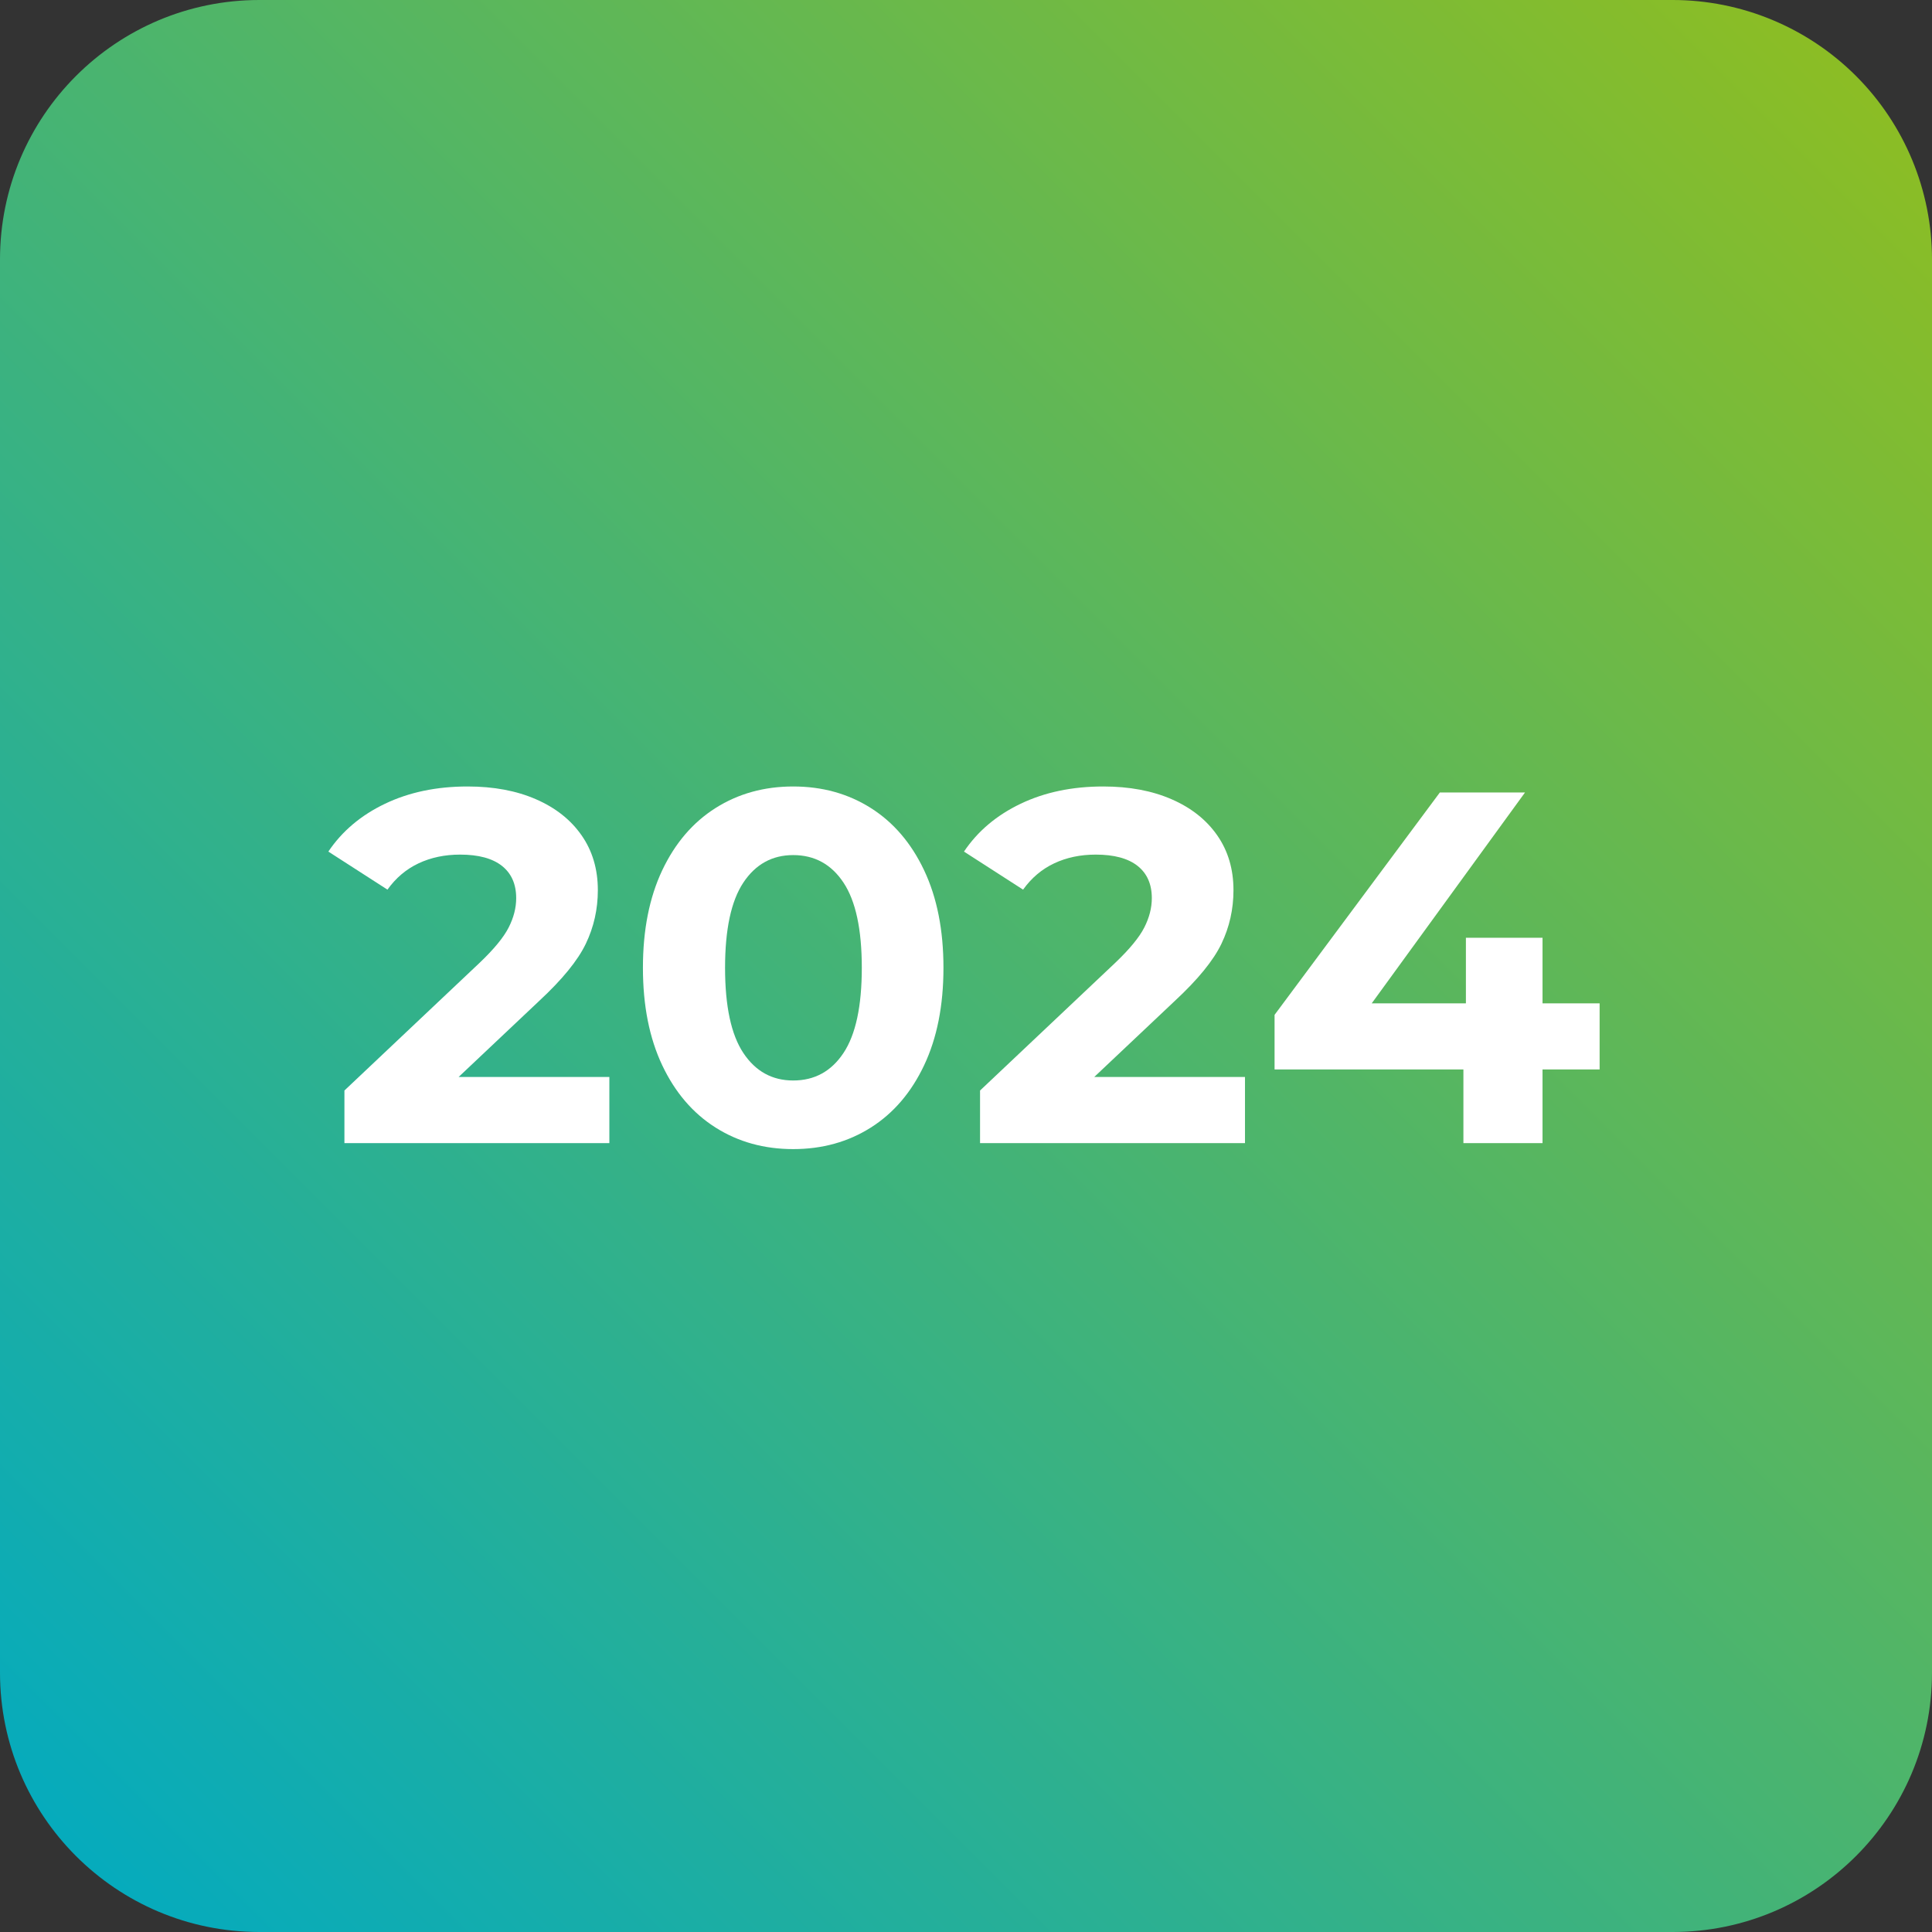
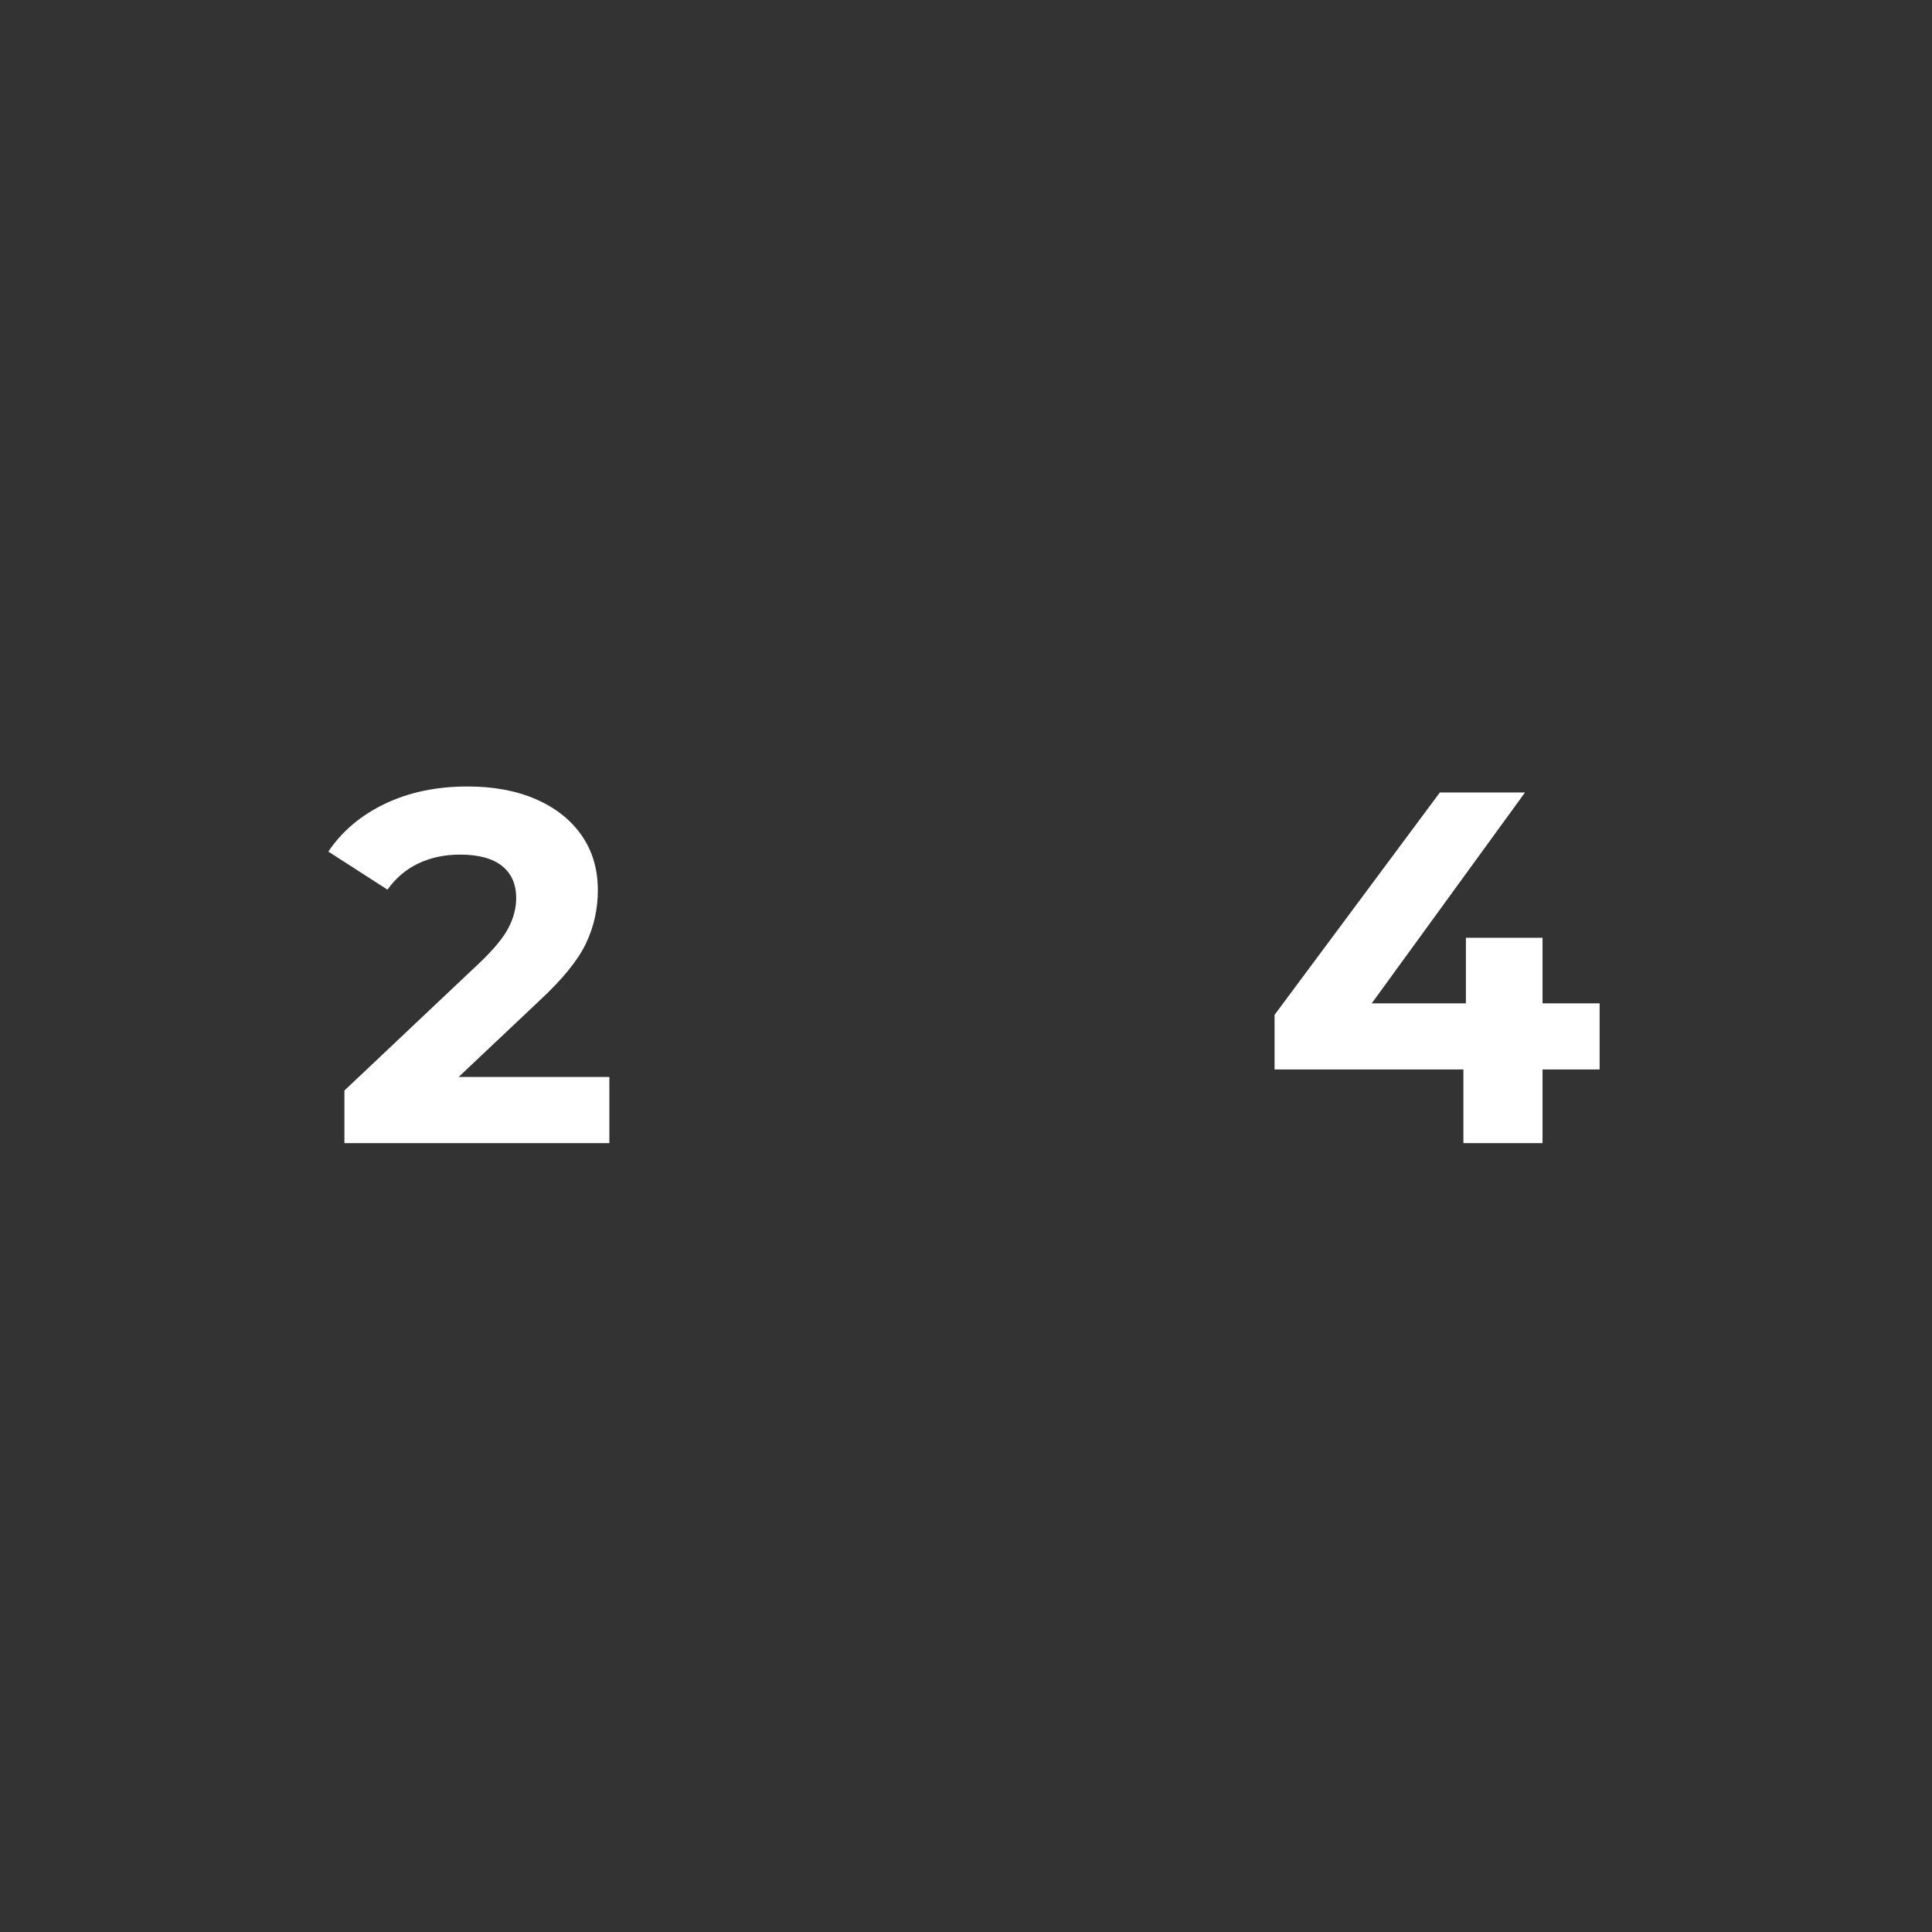
<svg xmlns="http://www.w3.org/2000/svg" width="1080" zoomAndPan="magnify" viewBox="0 0 810 810" height="1080" preserveAspectRatio="xMidYMid meet" version="1.0">
  <rect x="0" y="0" width="810" height="810" fill="#333333" stroke="none" />
  <defs>
    <g />
    <clipPath id="3ab4513b0f">
-       <path d="M 0 108.75 L 0 701.25 C 0 761.312 48.688 810 108.75 810 L 701.25 810 C 761.312 810 810 761.312 810 701.25 L 810 108.75 C 810 79.906 798.543 52.246 778.148 31.852 C 757.754 11.457 730.094 0 701.25 0 L 108.75 0 C 48.688 0 0 48.688 0 108.75 Z M 0 108.75 " clip-rule="nonzero" />
-     </clipPath>
+       </clipPath>
    <linearGradient x1="0" gradientTransform="matrix(0.953, 0, 0, 0.953, 0, 0)" y1="850.394" x2="850.394" gradientUnits="userSpaceOnUse" y2="0" id="80c74b654e">
      <stop stop-opacity="1" stop-color="rgb(0%, 66.699%, 76.5%)" offset="0" />
      <stop stop-opacity="1" stop-color="rgb(0.221%, 66.73%, 76.247%)" offset="0.004" />
      <stop stop-opacity="1" stop-color="rgb(0.444%, 66.76%, 75.993%)" offset="0.008" />
      <stop stop-opacity="1" stop-color="rgb(0.665%, 66.791%, 75.74%)" offset="0.012" />
      <stop stop-opacity="1" stop-color="rgb(0.888%, 66.821%, 75.488%)" offset="0.016" />
      <stop stop-opacity="1" stop-color="rgb(1.109%, 66.852%, 75.235%)" offset="0.02" />
      <stop stop-opacity="1" stop-color="rgb(1.332%, 66.882%, 74.983%)" offset="0.023" />
      <stop stop-opacity="1" stop-color="rgb(1.555%, 66.913%, 74.73%)" offset="0.027" />
      <stop stop-opacity="1" stop-color="rgb(1.778%, 66.943%, 74.477%)" offset="0.031" />
      <stop stop-opacity="1" stop-color="rgb(1.999%, 66.974%, 74.223%)" offset="0.035" />
      <stop stop-opacity="1" stop-color="rgb(2.222%, 67.004%, 73.972%)" offset="0.039" />
      <stop stop-opacity="1" stop-color="rgb(2.443%, 67.035%, 73.718%)" offset="0.043" />
      <stop stop-opacity="1" stop-color="rgb(2.666%, 67.065%, 73.466%)" offset="0.047" />
      <stop stop-opacity="1" stop-color="rgb(2.888%, 67.096%, 73.213%)" offset="0.051" />
      <stop stop-opacity="1" stop-color="rgb(3.111%, 67.126%, 72.961%)" offset="0.055" />
      <stop stop-opacity="1" stop-color="rgb(3.333%, 67.157%, 72.708%)" offset="0.059" />
      <stop stop-opacity="1" stop-color="rgb(3.555%, 67.188%, 72.455%)" offset="0.062" />
      <stop stop-opacity="1" stop-color="rgb(3.777%, 67.216%, 72.202%)" offset="0.066" />
      <stop stop-opacity="1" stop-color="rgb(3.999%, 67.247%, 71.95%)" offset="0.07" />
      <stop stop-opacity="1" stop-color="rgb(4.222%, 67.278%, 71.696%)" offset="0.074" />
      <stop stop-opacity="1" stop-color="rgb(4.445%, 67.308%, 71.445%)" offset="0.078" />
      <stop stop-opacity="1" stop-color="rgb(4.666%, 67.339%, 71.191%)" offset="0.082" />
      <stop stop-opacity="1" stop-color="rgb(4.889%, 67.369%, 70.94%)" offset="0.086" />
      <stop stop-opacity="1" stop-color="rgb(5.11%, 67.4%, 70.686%)" offset="0.09" />
      <stop stop-opacity="1" stop-color="rgb(5.333%, 67.43%, 70.433%)" offset="0.094" />
      <stop stop-opacity="1" stop-color="rgb(5.556%, 67.461%, 70.18%)" offset="0.098" />
      <stop stop-opacity="1" stop-color="rgb(5.779%, 67.491%, 69.928%)" offset="0.102" />
      <stop stop-opacity="1" stop-color="rgb(6%, 67.522%, 69.675%)" offset="0.105" />
      <stop stop-opacity="1" stop-color="rgb(6.223%, 67.552%, 69.423%)" offset="0.109" />
      <stop stop-opacity="1" stop-color="rgb(6.444%, 67.583%, 69.17%)" offset="0.113" />
      <stop stop-opacity="1" stop-color="rgb(6.667%, 67.613%, 68.918%)" offset="0.117" />
      <stop stop-opacity="1" stop-color="rgb(6.889%, 67.644%, 68.665%)" offset="0.121" />
      <stop stop-opacity="1" stop-color="rgb(7.112%, 67.674%, 68.411%)" offset="0.125" />
      <stop stop-opacity="1" stop-color="rgb(7.333%, 67.705%, 68.158%)" offset="0.129" />
      <stop stop-opacity="1" stop-color="rgb(7.556%, 67.735%, 67.906%)" offset="0.133" />
      <stop stop-opacity="1" stop-color="rgb(7.777%, 67.766%, 67.653%)" offset="0.137" />
      <stop stop-opacity="1" stop-color="rgb(8%, 67.796%, 67.401%)" offset="0.141" />
      <stop stop-opacity="1" stop-color="rgb(8.223%, 67.827%, 67.148%)" offset="0.145" />
      <stop stop-opacity="1" stop-color="rgb(8.446%, 67.857%, 66.896%)" offset="0.148" />
      <stop stop-opacity="1" stop-color="rgb(8.667%, 67.888%, 66.643%)" offset="0.152" />
      <stop stop-opacity="1" stop-color="rgb(8.89%, 67.918%, 66.389%)" offset="0.156" />
      <stop stop-opacity="1" stop-color="rgb(9.111%, 67.949%, 66.136%)" offset="0.16" />
      <stop stop-opacity="1" stop-color="rgb(9.334%, 67.979%, 65.884%)" offset="0.164" />
      <stop stop-opacity="1" stop-color="rgb(9.557%, 68.01%, 65.631%)" offset="0.168" />
      <stop stop-opacity="1" stop-color="rgb(9.779%, 68.04%, 65.379%)" offset="0.172" />
      <stop stop-opacity="1" stop-color="rgb(10.001%, 68.071%, 65.126%)" offset="0.176" />
      <stop stop-opacity="1" stop-color="rgb(10.223%, 68.102%, 64.873%)" offset="0.18" />
      <stop stop-opacity="1" stop-color="rgb(10.445%, 68.13%, 64.619%)" offset="0.184" />
      <stop stop-opacity="1" stop-color="rgb(10.667%, 68.161%, 64.368%)" offset="0.188" />
      <stop stop-opacity="1" stop-color="rgb(10.89%, 68.192%, 64.114%)" offset="0.191" />
      <stop stop-opacity="1" stop-color="rgb(11.113%, 68.222%, 63.863%)" offset="0.195" />
      <stop stop-opacity="1" stop-color="rgb(11.334%, 68.253%, 63.609%)" offset="0.199" />
      <stop stop-opacity="1" stop-color="rgb(11.557%, 68.283%, 63.358%)" offset="0.203" />
      <stop stop-opacity="1" stop-color="rgb(11.778%, 68.314%, 63.104%)" offset="0.207" />
      <stop stop-opacity="1" stop-color="rgb(12.001%, 68.344%, 62.851%)" offset="0.211" />
      <stop stop-opacity="1" stop-color="rgb(12.224%, 68.375%, 62.598%)" offset="0.215" />
      <stop stop-opacity="1" stop-color="rgb(12.447%, 68.405%, 62.346%)" offset="0.219" />
      <stop stop-opacity="1" stop-color="rgb(12.668%, 68.436%, 62.093%)" offset="0.223" />
      <stop stop-opacity="1" stop-color="rgb(12.891%, 68.466%, 61.841%)" offset="0.227" />
      <stop stop-opacity="1" stop-color="rgb(13.112%, 68.497%, 61.588%)" offset="0.23" />
      <stop stop-opacity="1" stop-color="rgb(13.335%, 68.527%, 61.336%)" offset="0.234" />
      <stop stop-opacity="1" stop-color="rgb(13.557%, 68.558%, 61.082%)" offset="0.238" />
      <stop stop-opacity="1" stop-color="rgb(13.78%, 68.588%, 60.829%)" offset="0.242" />
      <stop stop-opacity="1" stop-color="rgb(14.001%, 68.619%, 60.576%)" offset="0.246" />
      <stop stop-opacity="1" stop-color="rgb(14.224%, 68.649%, 60.324%)" offset="0.25" />
      <stop stop-opacity="1" stop-color="rgb(14.445%, 68.68%, 60.071%)" offset="0.254" />
      <stop stop-opacity="1" stop-color="rgb(14.668%, 68.71%, 59.819%)" offset="0.258" />
      <stop stop-opacity="1" stop-color="rgb(14.891%, 68.741%, 59.566%)" offset="0.262" />
      <stop stop-opacity="1" stop-color="rgb(15.114%, 68.771%, 59.314%)" offset="0.266" />
      <stop stop-opacity="1" stop-color="rgb(15.335%, 68.802%, 59.061%)" offset="0.27" />
      <stop stop-opacity="1" stop-color="rgb(15.558%, 68.832%, 58.807%)" offset="0.273" />
      <stop stop-opacity="1" stop-color="rgb(15.779%, 68.863%, 58.554%)" offset="0.277" />
      <stop stop-opacity="1" stop-color="rgb(16.002%, 68.893%, 58.302%)" offset="0.281" />
      <stop stop-opacity="1" stop-color="rgb(16.225%, 68.924%, 58.049%)" offset="0.285" />
      <stop stop-opacity="1" stop-color="rgb(16.447%, 68.954%, 57.797%)" offset="0.289" />
      <stop stop-opacity="1" stop-color="rgb(16.669%, 68.985%, 57.544%)" offset="0.293" />
      <stop stop-opacity="1" stop-color="rgb(16.891%, 69.016%, 57.292%)" offset="0.297" />
      <stop stop-opacity="1" stop-color="rgb(17.113%, 69.046%, 57.039%)" offset="0.301" />
      <stop stop-opacity="1" stop-color="rgb(17.336%, 69.077%, 56.786%)" offset="0.305" />
      <stop stop-opacity="1" stop-color="rgb(17.558%, 69.106%, 56.532%)" offset="0.309" />
      <stop stop-opacity="1" stop-color="rgb(17.781%, 69.136%, 56.281%)" offset="0.312" />
      <stop stop-opacity="1" stop-color="rgb(18.002%, 69.167%, 56.027%)" offset="0.316" />
      <stop stop-opacity="1" stop-color="rgb(18.225%, 69.197%, 55.775%)" offset="0.32" />
      <stop stop-opacity="1" stop-color="rgb(18.446%, 69.228%, 55.522%)" offset="0.324" />
      <stop stop-opacity="1" stop-color="rgb(18.669%, 69.258%, 55.269%)" offset="0.328" />
      <stop stop-opacity="1" stop-color="rgb(18.892%, 69.289%, 55.016%)" offset="0.332" />
      <stop stop-opacity="1" stop-color="rgb(19.115%, 69.319%, 54.764%)" offset="0.336" />
      <stop stop-opacity="1" stop-color="rgb(19.336%, 69.35%, 54.51%)" offset="0.34" />
      <stop stop-opacity="1" stop-color="rgb(19.559%, 69.38%, 54.259%)" offset="0.344" />
      <stop stop-opacity="1" stop-color="rgb(19.78%, 69.411%, 54.005%)" offset="0.348" />
      <stop stop-opacity="1" stop-color="rgb(20.003%, 69.441%, 53.754%)" offset="0.352" />
      <stop stop-opacity="1" stop-color="rgb(20.226%, 69.472%, 53.5%)" offset="0.355" />
      <stop stop-opacity="1" stop-color="rgb(20.448%, 69.502%, 53.247%)" offset="0.359" />
      <stop stop-opacity="1" stop-color="rgb(20.67%, 69.533%, 52.994%)" offset="0.363" />
      <stop stop-opacity="1" stop-color="rgb(20.892%, 69.563%, 52.742%)" offset="0.367" />
      <stop stop-opacity="1" stop-color="rgb(21.114%, 69.594%, 52.489%)" offset="0.371" />
      <stop stop-opacity="1" stop-color="rgb(21.336%, 69.624%, 52.237%)" offset="0.375" />
      <stop stop-opacity="1" stop-color="rgb(21.559%, 69.655%, 51.984%)" offset="0.379" />
      <stop stop-opacity="1" stop-color="rgb(21.782%, 69.685%, 51.732%)" offset="0.383" />
      <stop stop-opacity="1" stop-color="rgb(22.003%, 69.716%, 51.479%)" offset="0.387" />
      <stop stop-opacity="1" stop-color="rgb(22.226%, 69.746%, 51.225%)" offset="0.391" />
      <stop stop-opacity="1" stop-color="rgb(22.447%, 69.777%, 50.972%)" offset="0.395" />
      <stop stop-opacity="1" stop-color="rgb(22.67%, 69.807%, 50.72%)" offset="0.398" />
      <stop stop-opacity="1" stop-color="rgb(22.893%, 69.838%, 50.467%)" offset="0.402" />
      <stop stop-opacity="1" stop-color="rgb(23.116%, 69.868%, 50.215%)" offset="0.406" />
      <stop stop-opacity="1" stop-color="rgb(23.337%, 69.899%, 49.962%)" offset="0.41" />
      <stop stop-opacity="1" stop-color="rgb(23.56%, 69.93%, 49.71%)" offset="0.414" />
      <stop stop-opacity="1" stop-color="rgb(23.781%, 69.96%, 49.457%)" offset="0.418" />
      <stop stop-opacity="1" stop-color="rgb(24.004%, 69.991%, 49.203%)" offset="0.422" />
      <stop stop-opacity="1" stop-color="rgb(24.226%, 70.02%, 48.95%)" offset="0.426" />
      <stop stop-opacity="1" stop-color="rgb(24.449%, 70.05%, 48.698%)" offset="0.43" />
      <stop stop-opacity="1" stop-color="rgb(24.67%, 70.081%, 48.445%)" offset="0.434" />
      <stop stop-opacity="1" stop-color="rgb(24.893%, 70.111%, 48.193%)" offset="0.438" />
      <stop stop-opacity="1" stop-color="rgb(25.114%, 70.142%, 47.94%)" offset="0.441" />
      <stop stop-opacity="1" stop-color="rgb(25.337%, 70.172%, 47.687%)" offset="0.445" />
      <stop stop-opacity="1" stop-color="rgb(25.56%, 70.203%, 47.433%)" offset="0.449" />
      <stop stop-opacity="1" stop-color="rgb(25.783%, 70.233%, 47.182%)" offset="0.453" />
      <stop stop-opacity="1" stop-color="rgb(26.004%, 70.264%, 46.928%)" offset="0.457" />
      <stop stop-opacity="1" stop-color="rgb(26.227%, 70.294%, 46.677%)" offset="0.461" />
      <stop stop-opacity="1" stop-color="rgb(26.448%, 70.325%, 46.423%)" offset="0.465" />
      <stop stop-opacity="1" stop-color="rgb(26.671%, 70.355%, 46.172%)" offset="0.469" />
      <stop stop-opacity="1" stop-color="rgb(26.894%, 70.386%, 45.918%)" offset="0.473" />
      <stop stop-opacity="1" stop-color="rgb(27.116%, 70.416%, 45.665%)" offset="0.477" />
      <stop stop-opacity="1" stop-color="rgb(27.338%, 70.447%, 45.412%)" offset="0.48" />
      <stop stop-opacity="1" stop-color="rgb(27.56%, 70.477%, 45.16%)" offset="0.484" />
      <stop stop-opacity="1" stop-color="rgb(27.782%, 70.508%, 44.907%)" offset="0.488" />
      <stop stop-opacity="1" stop-color="rgb(28.004%, 70.538%, 44.655%)" offset="0.492" />
      <stop stop-opacity="1" stop-color="rgb(28.226%, 70.569%, 44.402%)" offset="0.496" />
      <stop stop-opacity="1" stop-color="rgb(28.448%, 70.599%, 44.15%)" offset="0.5" />
      <stop stop-opacity="1" stop-color="rgb(28.671%, 70.63%, 43.896%)" offset="0.504" />
      <stop stop-opacity="1" stop-color="rgb(28.894%, 70.66%, 43.643%)" offset="0.508" />
      <stop stop-opacity="1" stop-color="rgb(29.115%, 70.691%, 43.39%)" offset="0.512" />
      <stop stop-opacity="1" stop-color="rgb(29.338%, 70.721%, 43.138%)" offset="0.516" />
      <stop stop-opacity="1" stop-color="rgb(29.559%, 70.752%, 42.885%)" offset="0.52" />
      <stop stop-opacity="1" stop-color="rgb(29.782%, 70.782%, 42.633%)" offset="0.523" />
      <stop stop-opacity="1" stop-color="rgb(30.005%, 70.813%, 42.38%)" offset="0.527" />
      <stop stop-opacity="1" stop-color="rgb(30.228%, 70.844%, 42.128%)" offset="0.531" />
      <stop stop-opacity="1" stop-color="rgb(30.449%, 70.874%, 41.875%)" offset="0.535" />
      <stop stop-opacity="1" stop-color="rgb(30.672%, 70.905%, 41.621%)" offset="0.539" />
      <stop stop-opacity="1" stop-color="rgb(30.893%, 70.935%, 41.368%)" offset="0.543" />
      <stop stop-opacity="1" stop-color="rgb(31.116%, 70.966%, 41.116%)" offset="0.547" />
      <stop stop-opacity="1" stop-color="rgb(31.339%, 70.995%, 40.863%)" offset="0.551" />
      <stop stop-opacity="1" stop-color="rgb(31.561%, 71.025%, 40.611%)" offset="0.555" />
      <stop stop-opacity="1" stop-color="rgb(31.783%, 71.056%, 40.358%)" offset="0.559" />
      <stop stop-opacity="1" stop-color="rgb(32.005%, 71.086%, 40.106%)" offset="0.562" />
      <stop stop-opacity="1" stop-color="rgb(32.227%, 71.117%, 39.853%)" offset="0.566" />
      <stop stop-opacity="1" stop-color="rgb(32.449%, 71.147%, 39.6%)" offset="0.57" />
      <stop stop-opacity="1" stop-color="rgb(32.672%, 71.178%, 39.346%)" offset="0.574" />
      <stop stop-opacity="1" stop-color="rgb(32.895%, 71.208%, 39.095%)" offset="0.578" />
      <stop stop-opacity="1" stop-color="rgb(33.116%, 71.239%, 38.841%)" offset="0.582" />
      <stop stop-opacity="1" stop-color="rgb(33.339%, 71.269%, 38.589%)" offset="0.586" />
      <stop stop-opacity="1" stop-color="rgb(33.56%, 71.3%, 38.336%)" offset="0.59" />
      <stop stop-opacity="1" stop-color="rgb(33.783%, 71.33%, 38.083%)" offset="0.594" />
      <stop stop-opacity="1" stop-color="rgb(34.006%, 71.361%, 37.83%)" offset="0.598" />
      <stop stop-opacity="1" stop-color="rgb(34.229%, 71.391%, 37.578%)" offset="0.602" />
      <stop stop-opacity="1" stop-color="rgb(34.45%, 71.422%, 37.325%)" offset="0.605" />
      <stop stop-opacity="1" stop-color="rgb(34.673%, 71.452%, 37.073%)" offset="0.609" />
      <stop stop-opacity="1" stop-color="rgb(34.894%, 71.483%, 36.819%)" offset="0.613" />
      <stop stop-opacity="1" stop-color="rgb(35.117%, 71.513%, 36.568%)" offset="0.617" />
      <stop stop-opacity="1" stop-color="rgb(35.339%, 71.544%, 36.314%)" offset="0.621" />
      <stop stop-opacity="1" stop-color="rgb(35.562%, 71.574%, 36.061%)" offset="0.625" />
      <stop stop-opacity="1" stop-color="rgb(35.783%, 71.605%, 35.808%)" offset="0.629" />
      <stop stop-opacity="1" stop-color="rgb(36.006%, 71.635%, 35.556%)" offset="0.633" />
      <stop stop-opacity="1" stop-color="rgb(36.227%, 71.666%, 35.303%)" offset="0.637" />
      <stop stop-opacity="1" stop-color="rgb(36.45%, 71.696%, 35.051%)" offset="0.641" />
      <stop stop-opacity="1" stop-color="rgb(36.673%, 71.727%, 34.798%)" offset="0.645" />
      <stop stop-opacity="1" stop-color="rgb(36.896%, 71.758%, 34.546%)" offset="0.648" />
      <stop stop-opacity="1" stop-color="rgb(37.117%, 71.788%, 34.293%)" offset="0.652" />
      <stop stop-opacity="1" stop-color="rgb(37.34%, 71.819%, 34.039%)" offset="0.656" />
      <stop stop-opacity="1" stop-color="rgb(37.561%, 71.849%, 33.786%)" offset="0.66" />
      <stop stop-opacity="1" stop-color="rgb(37.784%, 71.88%, 33.534%)" offset="0.664" />
      <stop stop-opacity="1" stop-color="rgb(38.007%, 71.91%, 33.281%)" offset="0.668" />
      <stop stop-opacity="1" stop-color="rgb(38.229%, 71.941%, 33.029%)" offset="0.672" />
      <stop stop-opacity="1" stop-color="rgb(38.451%, 71.97%, 32.776%)" offset="0.676" />
      <stop stop-opacity="1" stop-color="rgb(38.673%, 72%, 32.524%)" offset="0.68" />
      <stop stop-opacity="1" stop-color="rgb(38.895%, 72.031%, 32.271%)" offset="0.684" />
      <stop stop-opacity="1" stop-color="rgb(39.117%, 72.061%, 32.018%)" offset="0.688" />
      <stop stop-opacity="1" stop-color="rgb(39.34%, 72.092%, 31.764%)" offset="0.691" />
      <stop stop-opacity="1" stop-color="rgb(39.563%, 72.122%, 31.512%)" offset="0.695" />
      <stop stop-opacity="1" stop-color="rgb(39.784%, 72.153%, 31.259%)" offset="0.699" />
      <stop stop-opacity="1" stop-color="rgb(40.007%, 72.183%, 31.007%)" offset="0.703" />
      <stop stop-opacity="1" stop-color="rgb(40.228%, 72.214%, 30.754%)" offset="0.707" />
      <stop stop-opacity="1" stop-color="rgb(40.451%, 72.244%, 30.502%)" offset="0.711" />
      <stop stop-opacity="1" stop-color="rgb(40.674%, 72.275%, 30.249%)" offset="0.715" />
      <stop stop-opacity="1" stop-color="rgb(40.897%, 72.305%, 29.996%)" offset="0.719" />
      <stop stop-opacity="1" stop-color="rgb(41.118%, 72.336%, 29.742%)" offset="0.723" />
      <stop stop-opacity="1" stop-color="rgb(41.341%, 72.366%, 29.491%)" offset="0.727" />
      <stop stop-opacity="1" stop-color="rgb(41.562%, 72.397%, 29.237%)" offset="0.73" />
      <stop stop-opacity="1" stop-color="rgb(41.785%, 72.427%, 28.986%)" offset="0.734" />
      <stop stop-opacity="1" stop-color="rgb(42.007%, 72.458%, 28.732%)" offset="0.738" />
      <stop stop-opacity="1" stop-color="rgb(42.23%, 72.488%, 28.479%)" offset="0.742" />
      <stop stop-opacity="1" stop-color="rgb(42.451%, 72.519%, 28.226%)" offset="0.746" />
      <stop stop-opacity="1" stop-color="rgb(42.674%, 72.549%, 27.974%)" offset="0.75" />
      <stop stop-opacity="1" stop-color="rgb(42.896%, 72.58%, 27.721%)" offset="0.754" />
      <stop stop-opacity="1" stop-color="rgb(43.118%, 72.61%, 27.469%)" offset="0.758" />
      <stop stop-opacity="1" stop-color="rgb(43.341%, 72.641%, 27.216%)" offset="0.762" />
      <stop stop-opacity="1" stop-color="rgb(43.564%, 72.672%, 26.964%)" offset="0.766" />
      <stop stop-opacity="1" stop-color="rgb(43.785%, 72.702%, 26.711%)" offset="0.77" />
      <stop stop-opacity="1" stop-color="rgb(44.008%, 72.733%, 26.457%)" offset="0.773" />
      <stop stop-opacity="1" stop-color="rgb(44.229%, 72.763%, 26.204%)" offset="0.777" />
      <stop stop-opacity="1" stop-color="rgb(44.452%, 72.794%, 25.952%)" offset="0.781" />
      <stop stop-opacity="1" stop-color="rgb(44.675%, 72.824%, 25.699%)" offset="0.785" />
      <stop stop-opacity="1" stop-color="rgb(44.897%, 72.855%, 25.447%)" offset="0.789" />
      <stop stop-opacity="1" stop-color="rgb(45.119%, 72.884%, 25.194%)" offset="0.793" />
      <stop stop-opacity="1" stop-color="rgb(45.341%, 72.914%, 24.942%)" offset="0.797" />
      <stop stop-opacity="1" stop-color="rgb(45.563%, 72.945%, 24.689%)" offset="0.801" />
      <stop stop-opacity="1" stop-color="rgb(45.786%, 72.975%, 24.435%)" offset="0.805" />
      <stop stop-opacity="1" stop-color="rgb(46.008%, 73.006%, 24.182%)" offset="0.809" />
      <stop stop-opacity="1" stop-color="rgb(46.231%, 73.036%, 23.93%)" offset="0.812" />
      <stop stop-opacity="1" stop-color="rgb(46.452%, 73.067%, 23.677%)" offset="0.816" />
      <stop stop-opacity="1" stop-color="rgb(46.675%, 73.097%, 23.425%)" offset="0.82" />
      <stop stop-opacity="1" stop-color="rgb(46.896%, 73.128%, 23.172%)" offset="0.824" />
      <stop stop-opacity="1" stop-color="rgb(47.119%, 73.158%, 22.92%)" offset="0.828" />
      <stop stop-opacity="1" stop-color="rgb(47.342%, 73.189%, 22.667%)" offset="0.832" />
      <stop stop-opacity="1" stop-color="rgb(47.565%, 73.219%, 22.414%)" offset="0.836" />
      <stop stop-opacity="1" stop-color="rgb(47.786%, 73.25%, 22.16%)" offset="0.84" />
      <stop stop-opacity="1" stop-color="rgb(48.009%, 73.28%, 21.909%)" offset="0.844" />
      <stop stop-opacity="1" stop-color="rgb(48.23%, 73.311%, 21.655%)" offset="0.848" />
      <stop stop-opacity="1" stop-color="rgb(48.453%, 73.341%, 21.404%)" offset="0.852" />
      <stop stop-opacity="1" stop-color="rgb(48.676%, 73.372%, 21.15%)" offset="0.855" />
      <stop stop-opacity="1" stop-color="rgb(48.898%, 73.402%, 20.898%)" offset="0.859" />
      <stop stop-opacity="1" stop-color="rgb(49.12%, 73.433%, 20.645%)" offset="0.863" />
      <stop stop-opacity="1" stop-color="rgb(49.342%, 73.463%, 20.392%)" offset="0.867" />
      <stop stop-opacity="1" stop-color="rgb(49.564%, 73.494%, 20.139%)" offset="0.871" />
      <stop stop-opacity="1" stop-color="rgb(49.786%, 73.524%, 19.887%)" offset="0.875" />
      <stop stop-opacity="1" stop-color="rgb(50.009%, 73.555%, 19.633%)" offset="0.879" />
      <stop stop-opacity="1" stop-color="rgb(50.232%, 73.586%, 19.382%)" offset="0.883" />
      <stop stop-opacity="1" stop-color="rgb(50.453%, 73.616%, 19.128%)" offset="0.887" />
      <stop stop-opacity="1" stop-color="rgb(50.676%, 73.647%, 18.875%)" offset="0.891" />
      <stop stop-opacity="1" stop-color="rgb(50.897%, 73.677%, 18.622%)" offset="0.895" />
      <stop stop-opacity="1" stop-color="rgb(51.12%, 73.708%, 18.37%)" offset="0.898" />
      <stop stop-opacity="1" stop-color="rgb(51.343%, 73.738%, 18.117%)" offset="0.902" />
      <stop stop-opacity="1" stop-color="rgb(51.566%, 73.769%, 17.865%)" offset="0.906" />
      <stop stop-opacity="1" stop-color="rgb(51.787%, 73.799%, 17.612%)" offset="0.91" />
      <stop stop-opacity="1" stop-color="rgb(52.01%, 73.83%, 17.36%)" offset="0.914" />
      <stop stop-opacity="1" stop-color="rgb(52.231%, 73.859%, 17.107%)" offset="0.918" />
      <stop stop-opacity="1" stop-color="rgb(52.454%, 73.889%, 16.853%)" offset="0.922" />
      <stop stop-opacity="1" stop-color="rgb(52.676%, 73.92%, 16.6%)" offset="0.926" />
      <stop stop-opacity="1" stop-color="rgb(52.899%, 73.95%, 16.348%)" offset="0.93" />
      <stop stop-opacity="1" stop-color="rgb(53.12%, 73.981%, 16.095%)" offset="0.934" />
      <stop stop-opacity="1" stop-color="rgb(53.343%, 74.011%, 15.843%)" offset="0.938" />
      <stop stop-opacity="1" stop-color="rgb(53.564%, 74.042%, 15.59%)" offset="0.941" />
      <stop stop-opacity="1" stop-color="rgb(53.787%, 74.072%, 15.338%)" offset="0.945" />
      <stop stop-opacity="1" stop-color="rgb(54.01%, 74.103%, 15.085%)" offset="0.949" />
      <stop stop-opacity="1" stop-color="rgb(54.233%, 74.133%, 14.832%)" offset="0.953" />
      <stop stop-opacity="1" stop-color="rgb(54.454%, 74.164%, 14.578%)" offset="0.957" />
      <stop stop-opacity="1" stop-color="rgb(54.677%, 74.194%, 14.326%)" offset="0.961" />
      <stop stop-opacity="1" stop-color="rgb(54.898%, 74.225%, 14.073%)" offset="0.965" />
      <stop stop-opacity="1" stop-color="rgb(55.121%, 74.255%, 13.821%)" offset="0.969" />
      <stop stop-opacity="1" stop-color="rgb(55.342%, 74.286%, 13.568%)" offset="0.973" />
      <stop stop-opacity="1" stop-color="rgb(55.565%, 74.316%, 13.316%)" offset="0.977" />
      <stop stop-opacity="1" stop-color="rgb(55.788%, 74.347%, 13.063%)" offset="0.98" />
      <stop stop-opacity="1" stop-color="rgb(56.01%, 74.377%, 12.81%)" offset="0.984" />
      <stop stop-opacity="1" stop-color="rgb(56.232%, 74.408%, 12.556%)" offset="0.988" />
      <stop stop-opacity="1" stop-color="rgb(56.454%, 74.438%, 12.305%)" offset="0.992" />
      <stop stop-opacity="1" stop-color="rgb(56.676%, 74.469%, 12.051%)" offset="0.996" />
      <stop stop-opacity="1" stop-color="rgb(56.898%, 74.5%, 11.8%)" offset="1" />
    </linearGradient>
  </defs>
  <g clip-path="url(#3ab4513b0f)">
    <rect x="-81" fill="url(#80c74b654e)" width="972" y="-81" height="972" />
  </g>
  <g fill="#ffffff" fill-opacity="1">
    <g transform="translate(137.462, 479.25)">
      <g>
        <path d="M 118.016 -27.719 L 118.016 0 L 6.938 0 L 6.938 -22.047 L 63.625 -75.594 C 69.645 -81.332 73.703 -86.266 75.797 -90.391 C 77.898 -94.523 78.953 -98.625 78.953 -102.688 C 78.953 -108.57 76.957 -113.086 72.969 -116.234 C 68.977 -119.379 63.133 -120.953 55.438 -120.953 C 49 -120.953 43.188 -119.727 38 -117.281 C 32.82 -114.832 28.484 -111.16 24.984 -106.266 L 0.203 -122.219 C 5.941 -130.758 13.852 -137.441 23.938 -142.266 C 34.02 -147.098 45.57 -149.516 58.594 -149.516 C 69.508 -149.516 79.062 -147.727 87.25 -144.156 C 95.445 -140.594 101.816 -135.555 106.359 -129.047 C 110.91 -122.535 113.188 -114.867 113.188 -106.047 C 113.188 -98.066 111.504 -90.578 108.141 -83.578 C 104.785 -76.578 98.281 -68.598 88.625 -59.641 L 54.812 -27.719 Z M 118.016 -27.719 " />
      </g>
    </g>
  </g>
  <g fill="#ffffff" fill-opacity="1">
    <g transform="translate(261.362, 479.25)">
      <g>
-         <path d="M 71.188 2.516 C 59.008 2.516 48.16 -0.492 38.641 -6.516 C 29.117 -12.535 21.66 -21.25 16.266 -32.656 C 10.879 -44.062 8.188 -57.676 8.188 -73.5 C 8.188 -89.32 10.879 -102.938 16.266 -114.344 C 21.66 -125.75 29.117 -134.461 38.641 -140.484 C 48.16 -146.504 59.008 -149.516 71.188 -149.516 C 83.363 -149.516 94.211 -146.504 103.734 -140.484 C 113.254 -134.461 120.707 -125.75 126.094 -114.344 C 131.488 -102.938 134.188 -89.32 134.188 -73.5 C 134.188 -57.676 131.488 -44.062 126.094 -32.656 C 120.707 -21.25 113.254 -12.535 103.734 -6.516 C 94.211 -0.492 83.363 2.516 71.188 2.516 Z M 71.188 -26.25 C 80.145 -26.25 87.176 -30.098 92.281 -37.797 C 97.395 -45.492 99.953 -57.395 99.953 -73.5 C 99.953 -89.602 97.395 -101.504 92.281 -109.203 C 87.176 -116.898 80.145 -120.75 71.188 -120.75 C 62.363 -120.75 55.395 -116.898 50.281 -109.203 C 45.176 -101.504 42.625 -89.602 42.625 -73.5 C 42.625 -57.395 45.176 -45.492 50.281 -37.797 C 55.395 -30.098 62.363 -26.25 71.188 -26.25 Z M 71.188 -26.25 " />
-       </g>
+         </g>
    </g>
  </g>
  <g fill="#ffffff" fill-opacity="1">
    <g transform="translate(403.952, 479.25)">
      <g>
-         <path d="M 118.016 -27.719 L 118.016 0 L 6.938 0 L 6.938 -22.047 L 63.625 -75.594 C 69.645 -81.332 73.703 -86.266 75.797 -90.391 C 77.898 -94.523 78.953 -98.625 78.953 -102.688 C 78.953 -108.57 76.957 -113.086 72.969 -116.234 C 68.977 -119.379 63.133 -120.953 55.438 -120.953 C 49 -120.953 43.188 -119.727 38 -117.281 C 32.82 -114.832 28.484 -111.16 24.984 -106.266 L 0.203 -122.219 C 5.941 -130.758 13.852 -137.441 23.938 -142.266 C 34.02 -147.098 45.57 -149.516 58.594 -149.516 C 69.508 -149.516 79.062 -147.727 87.25 -144.156 C 95.445 -140.594 101.816 -135.555 106.359 -129.047 C 110.91 -122.535 113.188 -114.867 113.188 -106.047 C 113.188 -98.066 111.504 -90.578 108.141 -83.578 C 104.785 -76.578 98.281 -68.598 88.625 -59.641 L 54.812 -27.719 Z M 118.016 -27.719 " />
-       </g>
+         </g>
    </g>
  </g>
  <g fill="#ffffff" fill-opacity="1">
    <g transform="translate(527.852, 479.25)">
      <g>
        <path d="M 142.797 -30.875 L 118.859 -30.875 L 118.859 0 L 85.688 0 L 85.688 -30.875 L 6.516 -30.875 L 6.516 -53.766 L 75.812 -147 L 111.516 -147 L 47.25 -58.594 L 86.734 -58.594 L 86.734 -86.094 L 118.859 -86.094 L 118.859 -58.594 L 142.797 -58.594 Z M 142.797 -30.875 " />
      </g>
    </g>
  </g>
</svg>